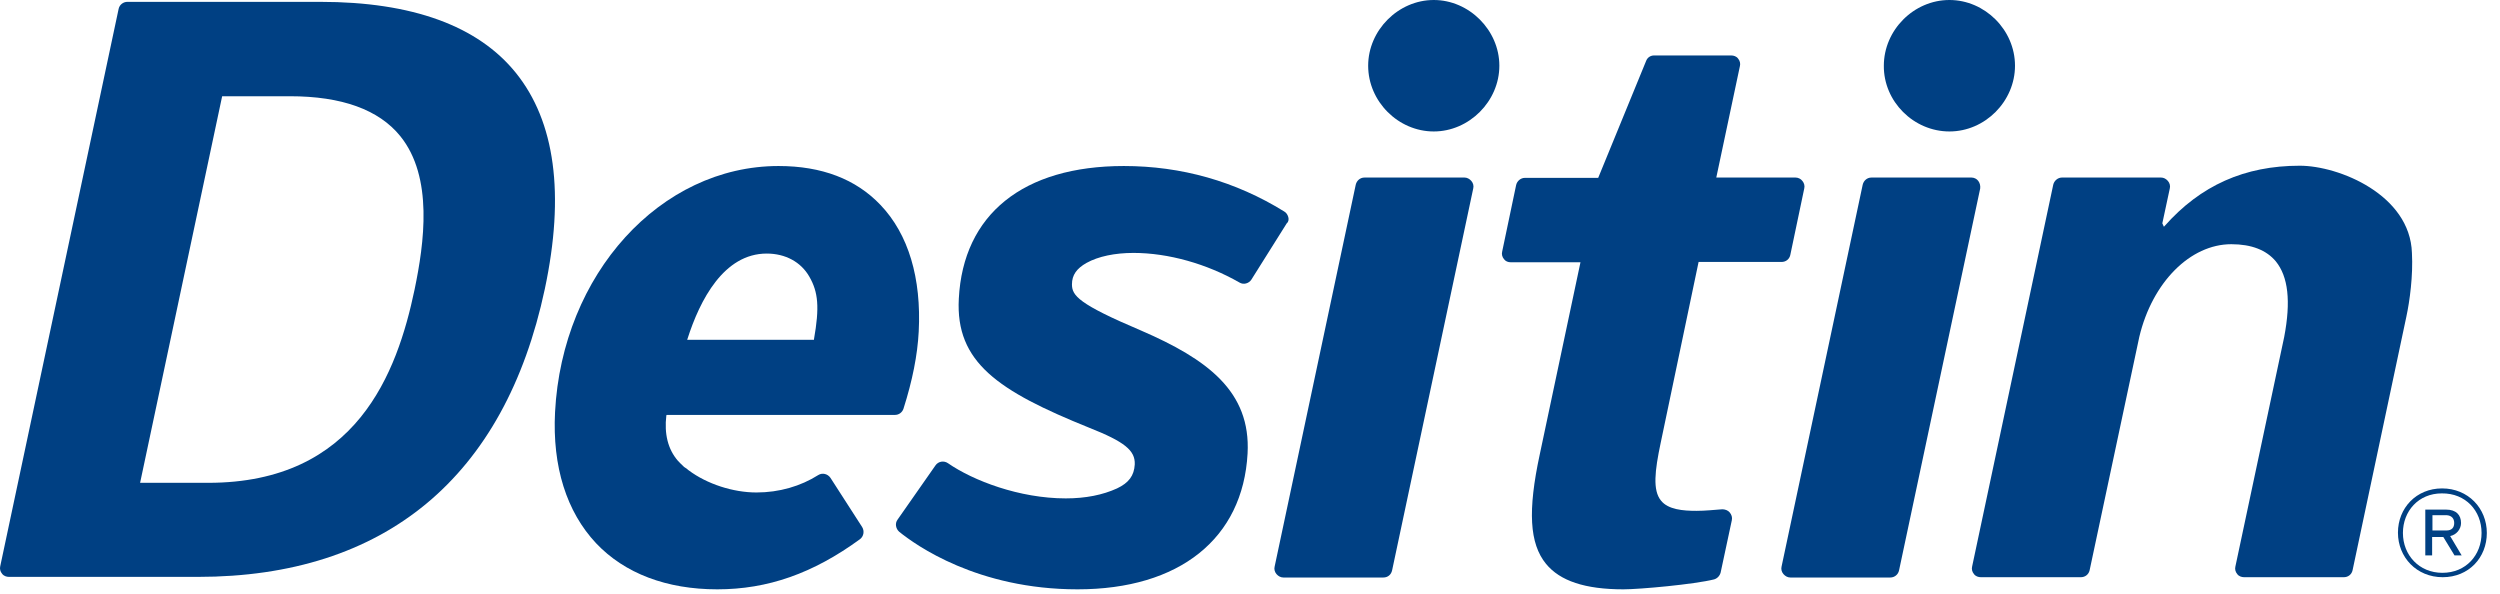
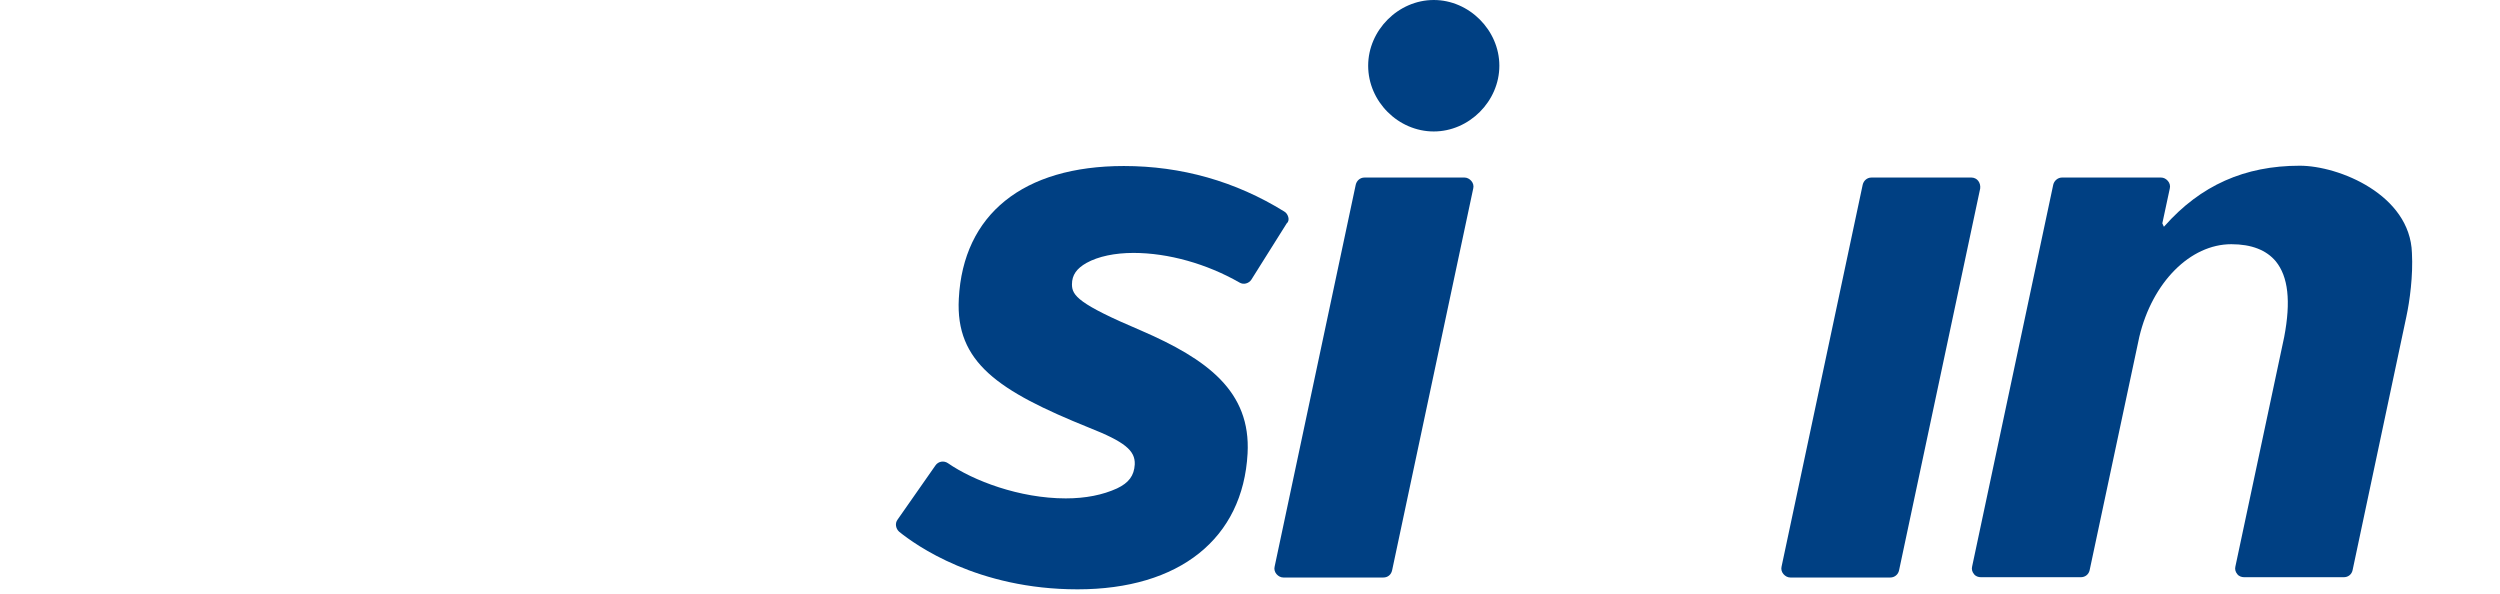
<svg xmlns="http://www.w3.org/2000/svg" width="101" height="24" viewBox="0 0 101 24" fill="none">
  <g id="Desitin">
    <g id="Logo">
-       <path id="Vector" d="M12.944 0.075H5.145C4.982 0.075 4.831 0.189 4.794 0.352L0.009 22.878C-0.016 22.979 0.009 23.092 0.085 23.18C0.148 23.268 0.261 23.306 0.361 23.306H7.996C15.543 23.306 20.39 19.291 22.01 11.678C22.826 7.84 22.424 4.908 20.842 2.945C19.31 1.044 16.648 0.075 12.944 0.075ZM8.41 19.506H5.66L8.975 3.888H11.713C13.81 3.888 15.304 4.43 16.171 5.499C17.514 7.16 17.138 9.828 16.748 11.703C16.045 15.051 14.413 19.506 8.41 19.506Z" fill="#004083" />
-       <path id="Vector_2" d="M26.932 16.762H36.162C36.313 16.762 36.451 16.662 36.501 16.511C36.865 15.365 37.066 14.346 37.116 13.402C37.229 11.238 36.702 9.463 35.572 8.28C34.58 7.236 33.199 6.707 31.453 6.707C26.681 6.707 22.713 11.074 22.424 16.649C22.311 18.851 22.889 20.676 24.082 21.947C25.237 23.168 26.932 23.809 28.979 23.809C31.014 23.809 32.847 23.168 34.743 21.783C34.894 21.67 34.931 21.456 34.831 21.293L33.55 19.304C33.437 19.141 33.224 19.09 33.06 19.191C32.345 19.644 31.478 19.896 30.561 19.896C29.62 19.896 28.565 19.556 27.824 19.002C27.811 18.99 27.786 18.977 27.749 18.939L27.711 18.914C27.686 18.901 27.673 18.889 27.673 18.889C27.661 18.876 27.648 18.876 27.636 18.864L27.623 18.851C27.61 18.839 27.61 18.839 27.598 18.826C27.51 18.75 27.447 18.675 27.384 18.612C26.983 18.146 26.832 17.53 26.92 16.787L26.932 16.762ZM30.976 10.244C31.729 10.244 32.357 10.583 32.696 11.175C33.06 11.804 33.111 12.421 32.885 13.704V13.729H27.761L27.774 13.692C28.276 12.119 29.243 10.244 30.976 10.244Z" fill="#004083" />
      <path id="Vector_3" d="M52.047 8.771C52.022 8.683 51.972 8.595 51.884 8.545C49.912 7.324 47.727 6.707 45.404 6.707C41.336 6.707 38.912 8.658 38.736 12.068C38.598 14.636 40.319 15.793 43.998 17.278C45.429 17.844 45.869 18.197 45.844 18.763C45.819 19.216 45.605 19.506 45.128 19.732C44.55 19.996 43.86 20.135 43.056 20.135C41.185 20.135 39.314 19.417 38.297 18.713C38.133 18.599 37.907 18.637 37.794 18.801L36.263 20.991C36.149 21.142 36.187 21.355 36.325 21.481C36.991 22.022 39.49 23.809 43.533 23.809C47.652 23.809 50.214 21.758 50.402 18.323C50.54 15.806 48.77 14.51 46.095 13.352C43.571 12.282 43.307 11.942 43.307 11.489C43.307 11.112 43.495 10.848 43.897 10.621C44.374 10.357 45.04 10.218 45.794 10.218C47.2 10.218 48.757 10.659 50.075 11.414C50.239 11.515 50.452 11.452 50.553 11.301L51.984 9.023C52.06 8.96 52.072 8.859 52.047 8.771Z" fill="#004083" />
      <path id="Vector_4" d="M59.167 7.173H55.124C54.948 7.173 54.81 7.299 54.772 7.462L51.495 22.891C51.469 22.991 51.495 23.105 51.57 23.193C51.645 23.281 51.746 23.331 51.846 23.331H55.89C56.065 23.331 56.203 23.218 56.241 23.042L59.519 7.613C59.544 7.513 59.519 7.399 59.443 7.311C59.368 7.223 59.267 7.173 59.167 7.173Z" fill="#004083" />
      <path id="Vector_5" d="M57.924 0C56.492 0 55.274 1.221 55.274 2.655C55.274 4.102 56.492 5.311 57.924 5.311C59.355 5.311 60.574 4.09 60.574 2.655C60.574 1.221 59.355 0 57.924 0Z" fill="#004083" />
-       <path id="Vector_6" d="M68.623 10.583H71.975C72.151 10.583 72.29 10.47 72.327 10.306L72.892 7.613C72.917 7.513 72.892 7.4 72.817 7.311C72.754 7.223 72.641 7.173 72.541 7.173H69.338L70.293 2.668C70.318 2.567 70.293 2.454 70.218 2.366C70.155 2.278 70.042 2.24 69.941 2.24H66.827C66.676 2.24 66.551 2.328 66.501 2.467L64.567 7.186H61.603C61.44 7.186 61.289 7.311 61.252 7.475L60.687 10.168C60.661 10.269 60.687 10.382 60.762 10.47C60.825 10.558 60.925 10.596 61.038 10.596H63.851L62.206 18.36C61.716 20.638 61.791 21.959 62.457 22.777C63.022 23.47 64.039 23.809 65.584 23.809C66.249 23.809 68.447 23.608 69.251 23.407C69.376 23.369 69.477 23.268 69.514 23.13L69.966 21.016C69.992 20.902 69.954 20.789 69.879 20.701C69.803 20.613 69.69 20.575 69.577 20.575C69.238 20.6 68.886 20.638 68.535 20.638C67.995 20.638 67.392 20.588 67.103 20.223C66.764 19.808 66.852 19.027 67.091 17.895L68.623 10.583Z" fill="#004083" />
      <path id="Vector_7" d="M79.924 7.311C79.862 7.223 79.749 7.173 79.648 7.173H75.605C75.429 7.173 75.291 7.299 75.253 7.462L71.975 22.891C71.95 22.991 71.975 23.105 72.051 23.193C72.126 23.281 72.227 23.331 72.327 23.331H76.371C76.534 23.331 76.685 23.218 76.722 23.042L80 7.613C80.012 7.5 79.987 7.399 79.924 7.311Z" fill="#004083" />
-       <path id="Vector_8" d="M78.757 5.311C80.201 5.311 81.406 4.09 81.406 2.655C81.406 1.208 80.188 0 78.757 0C77.312 0 76.107 1.221 76.107 2.655C76.094 4.102 77.312 5.311 78.757 5.311Z" fill="#004083" />
      <path id="Vector_9" d="M97.442 10.218C97.367 7.865 94.491 6.695 92.909 6.695C90.686 6.695 88.903 7.488 87.446 9.136L87.421 9.161L87.358 9.023L87.66 7.613C87.685 7.513 87.66 7.4 87.584 7.311C87.509 7.223 87.409 7.173 87.308 7.173H83.302C83.139 7.173 82.988 7.299 82.951 7.462L79.673 22.891C79.648 22.991 79.673 23.105 79.749 23.193C79.811 23.281 79.924 23.319 80.025 23.319H84.068C84.244 23.319 84.382 23.205 84.42 23.042L86.429 13.604C86.956 11.401 88.488 9.866 90.146 9.866C90.962 9.866 91.565 10.105 91.942 10.558C92.444 11.175 92.557 12.169 92.281 13.616L90.309 22.891C90.284 22.991 90.309 23.105 90.385 23.193C90.447 23.281 90.56 23.319 90.661 23.319H94.692C94.868 23.319 95.006 23.205 95.043 23.042L97.216 12.798C97.354 12.156 97.492 11.137 97.442 10.218Z" fill="#004083" />
-       <path id="Vector_10" d="M100.468 21.532C100.468 20.537 99.715 19.732 98.66 19.732C97.618 19.732 96.877 20.525 96.877 21.519C96.877 22.513 97.63 23.319 98.685 23.319C99.74 23.319 100.468 22.526 100.468 21.532ZM100.255 21.532C100.255 22.425 99.627 23.142 98.672 23.142C97.731 23.142 97.078 22.425 97.078 21.532C97.078 20.651 97.706 19.933 98.647 19.933C99.614 19.921 100.255 20.638 100.255 21.532ZM98.986 21.657C99.237 21.607 99.426 21.381 99.426 21.129C99.426 20.802 99.225 20.588 98.823 20.588H97.982V22.438H98.258V21.695H98.71L99.162 22.438H99.451L98.986 21.657ZM99.15 21.129C99.15 21.318 99.049 21.431 98.836 21.431H98.271V20.814H98.848C99.037 20.827 99.15 20.94 99.15 21.129Z" fill="#004083" />
    </g>
  </g>
</svg>